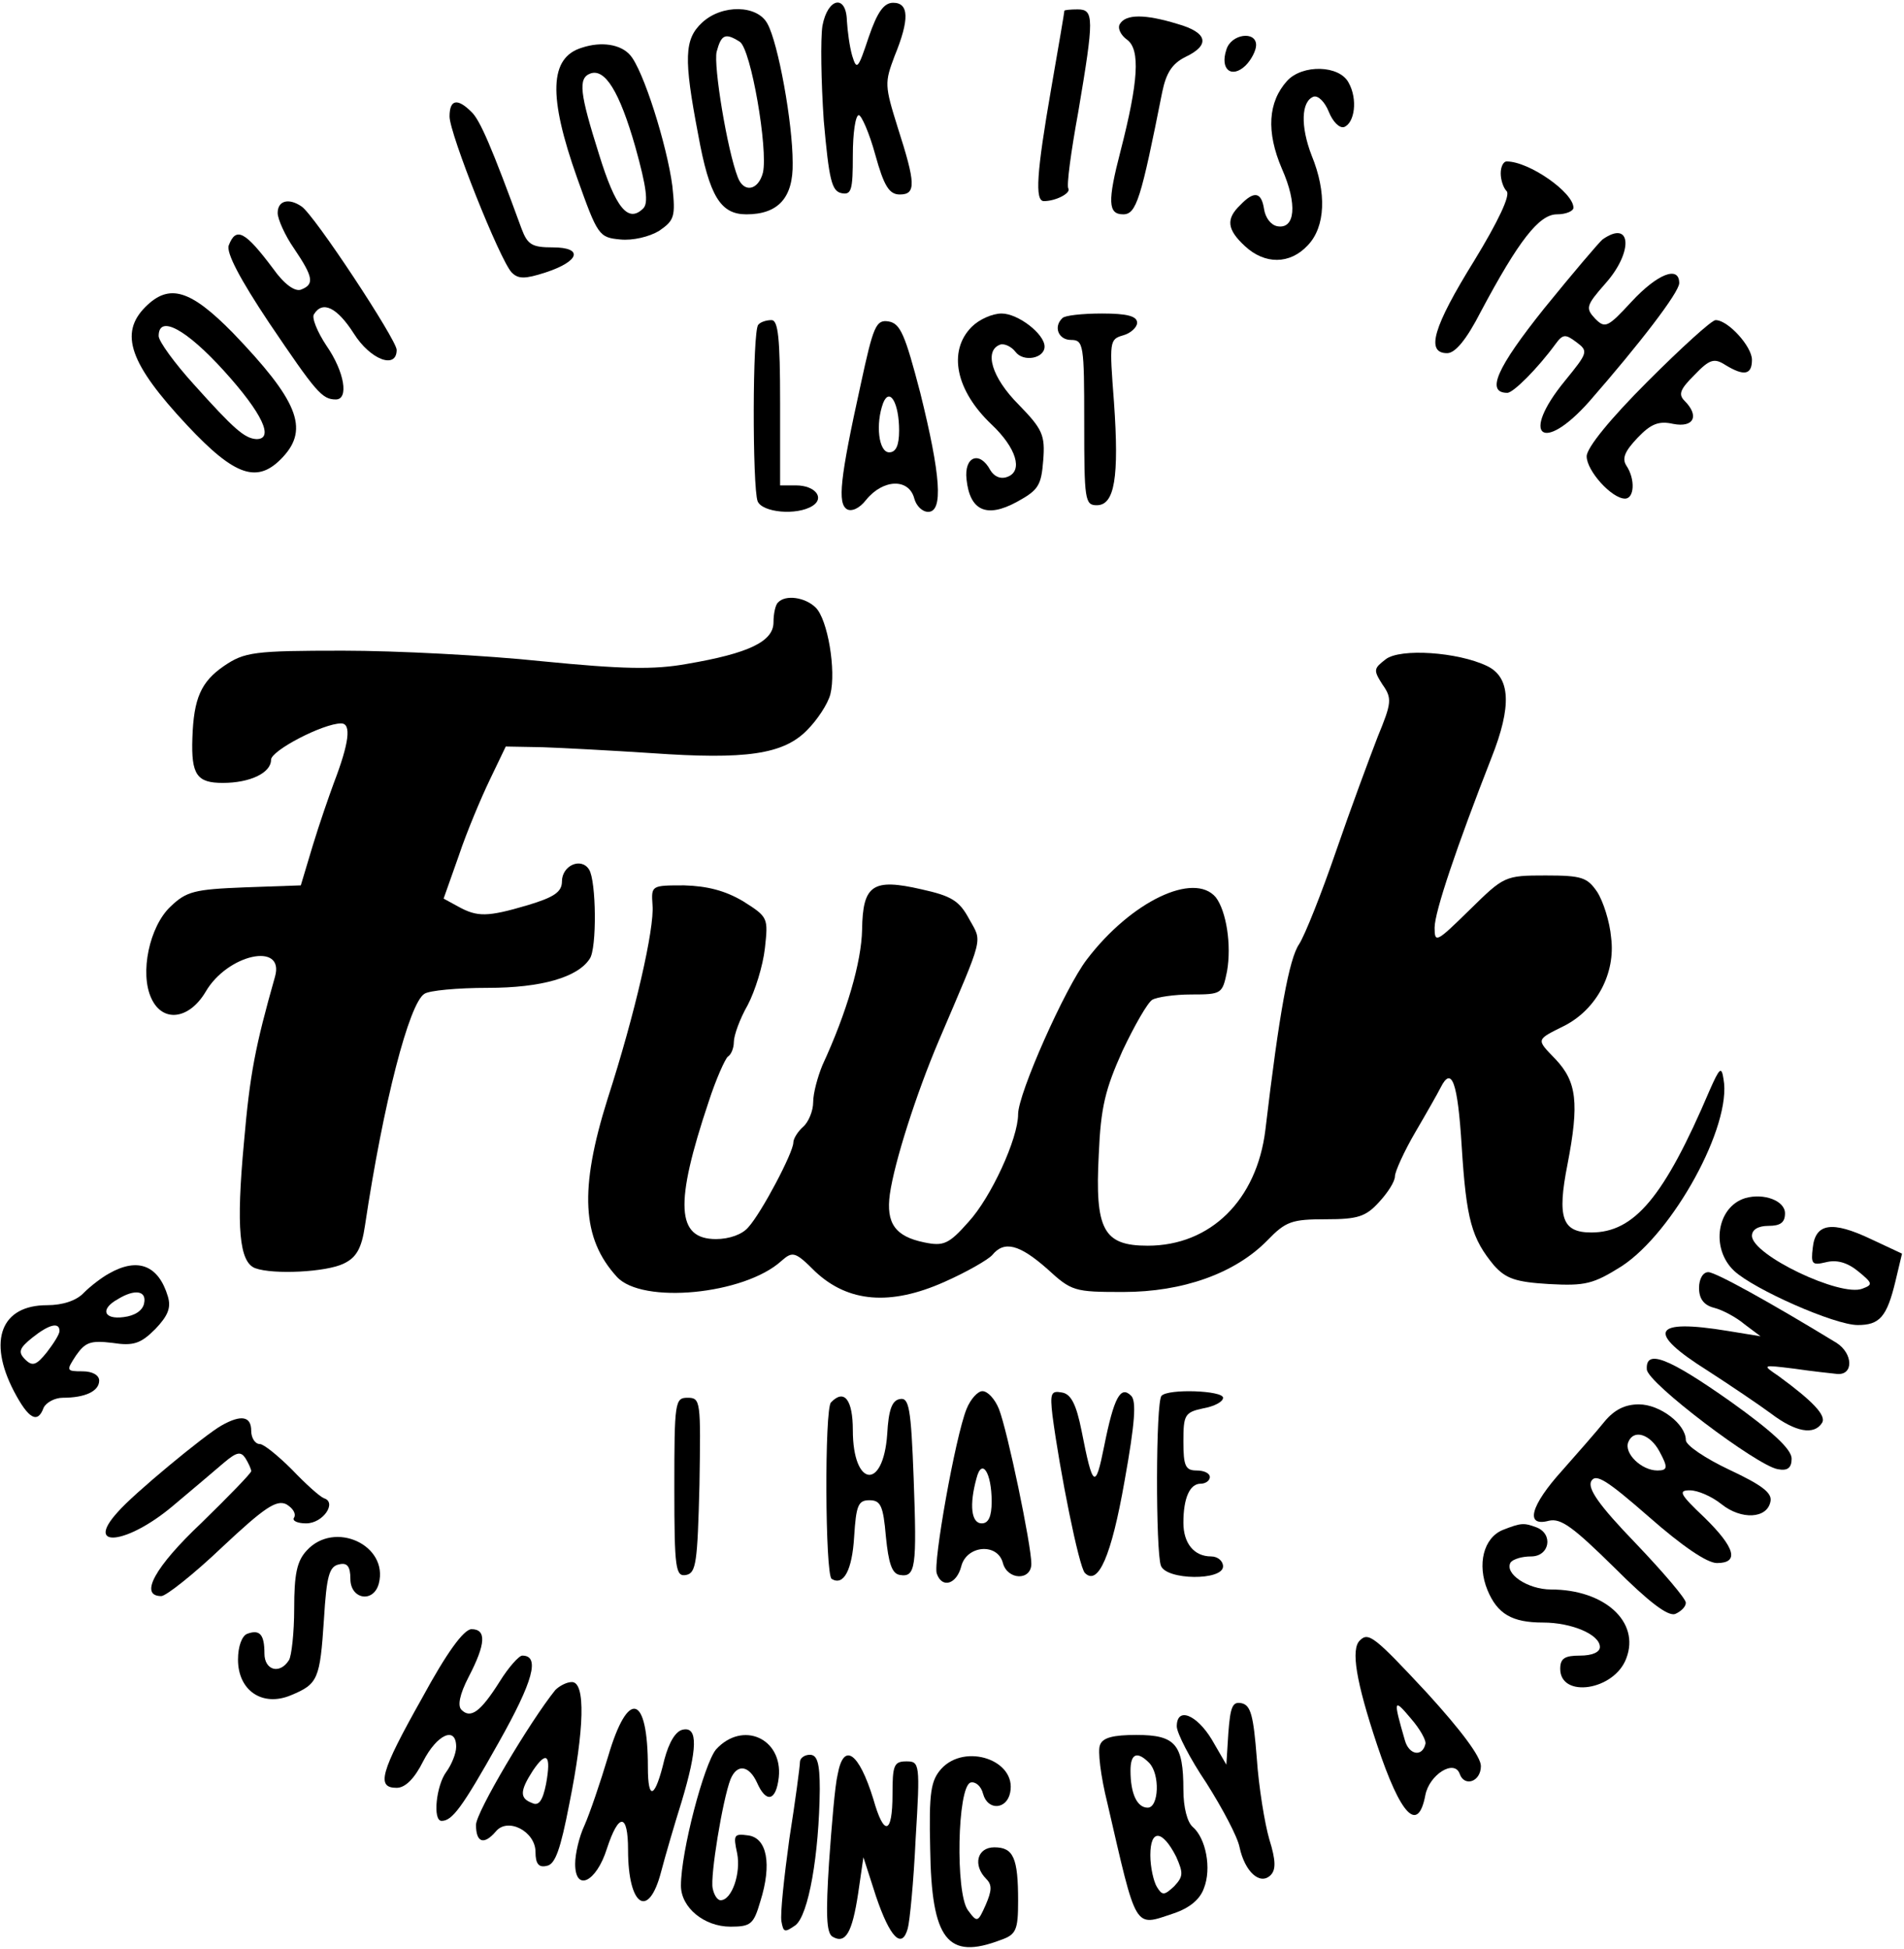
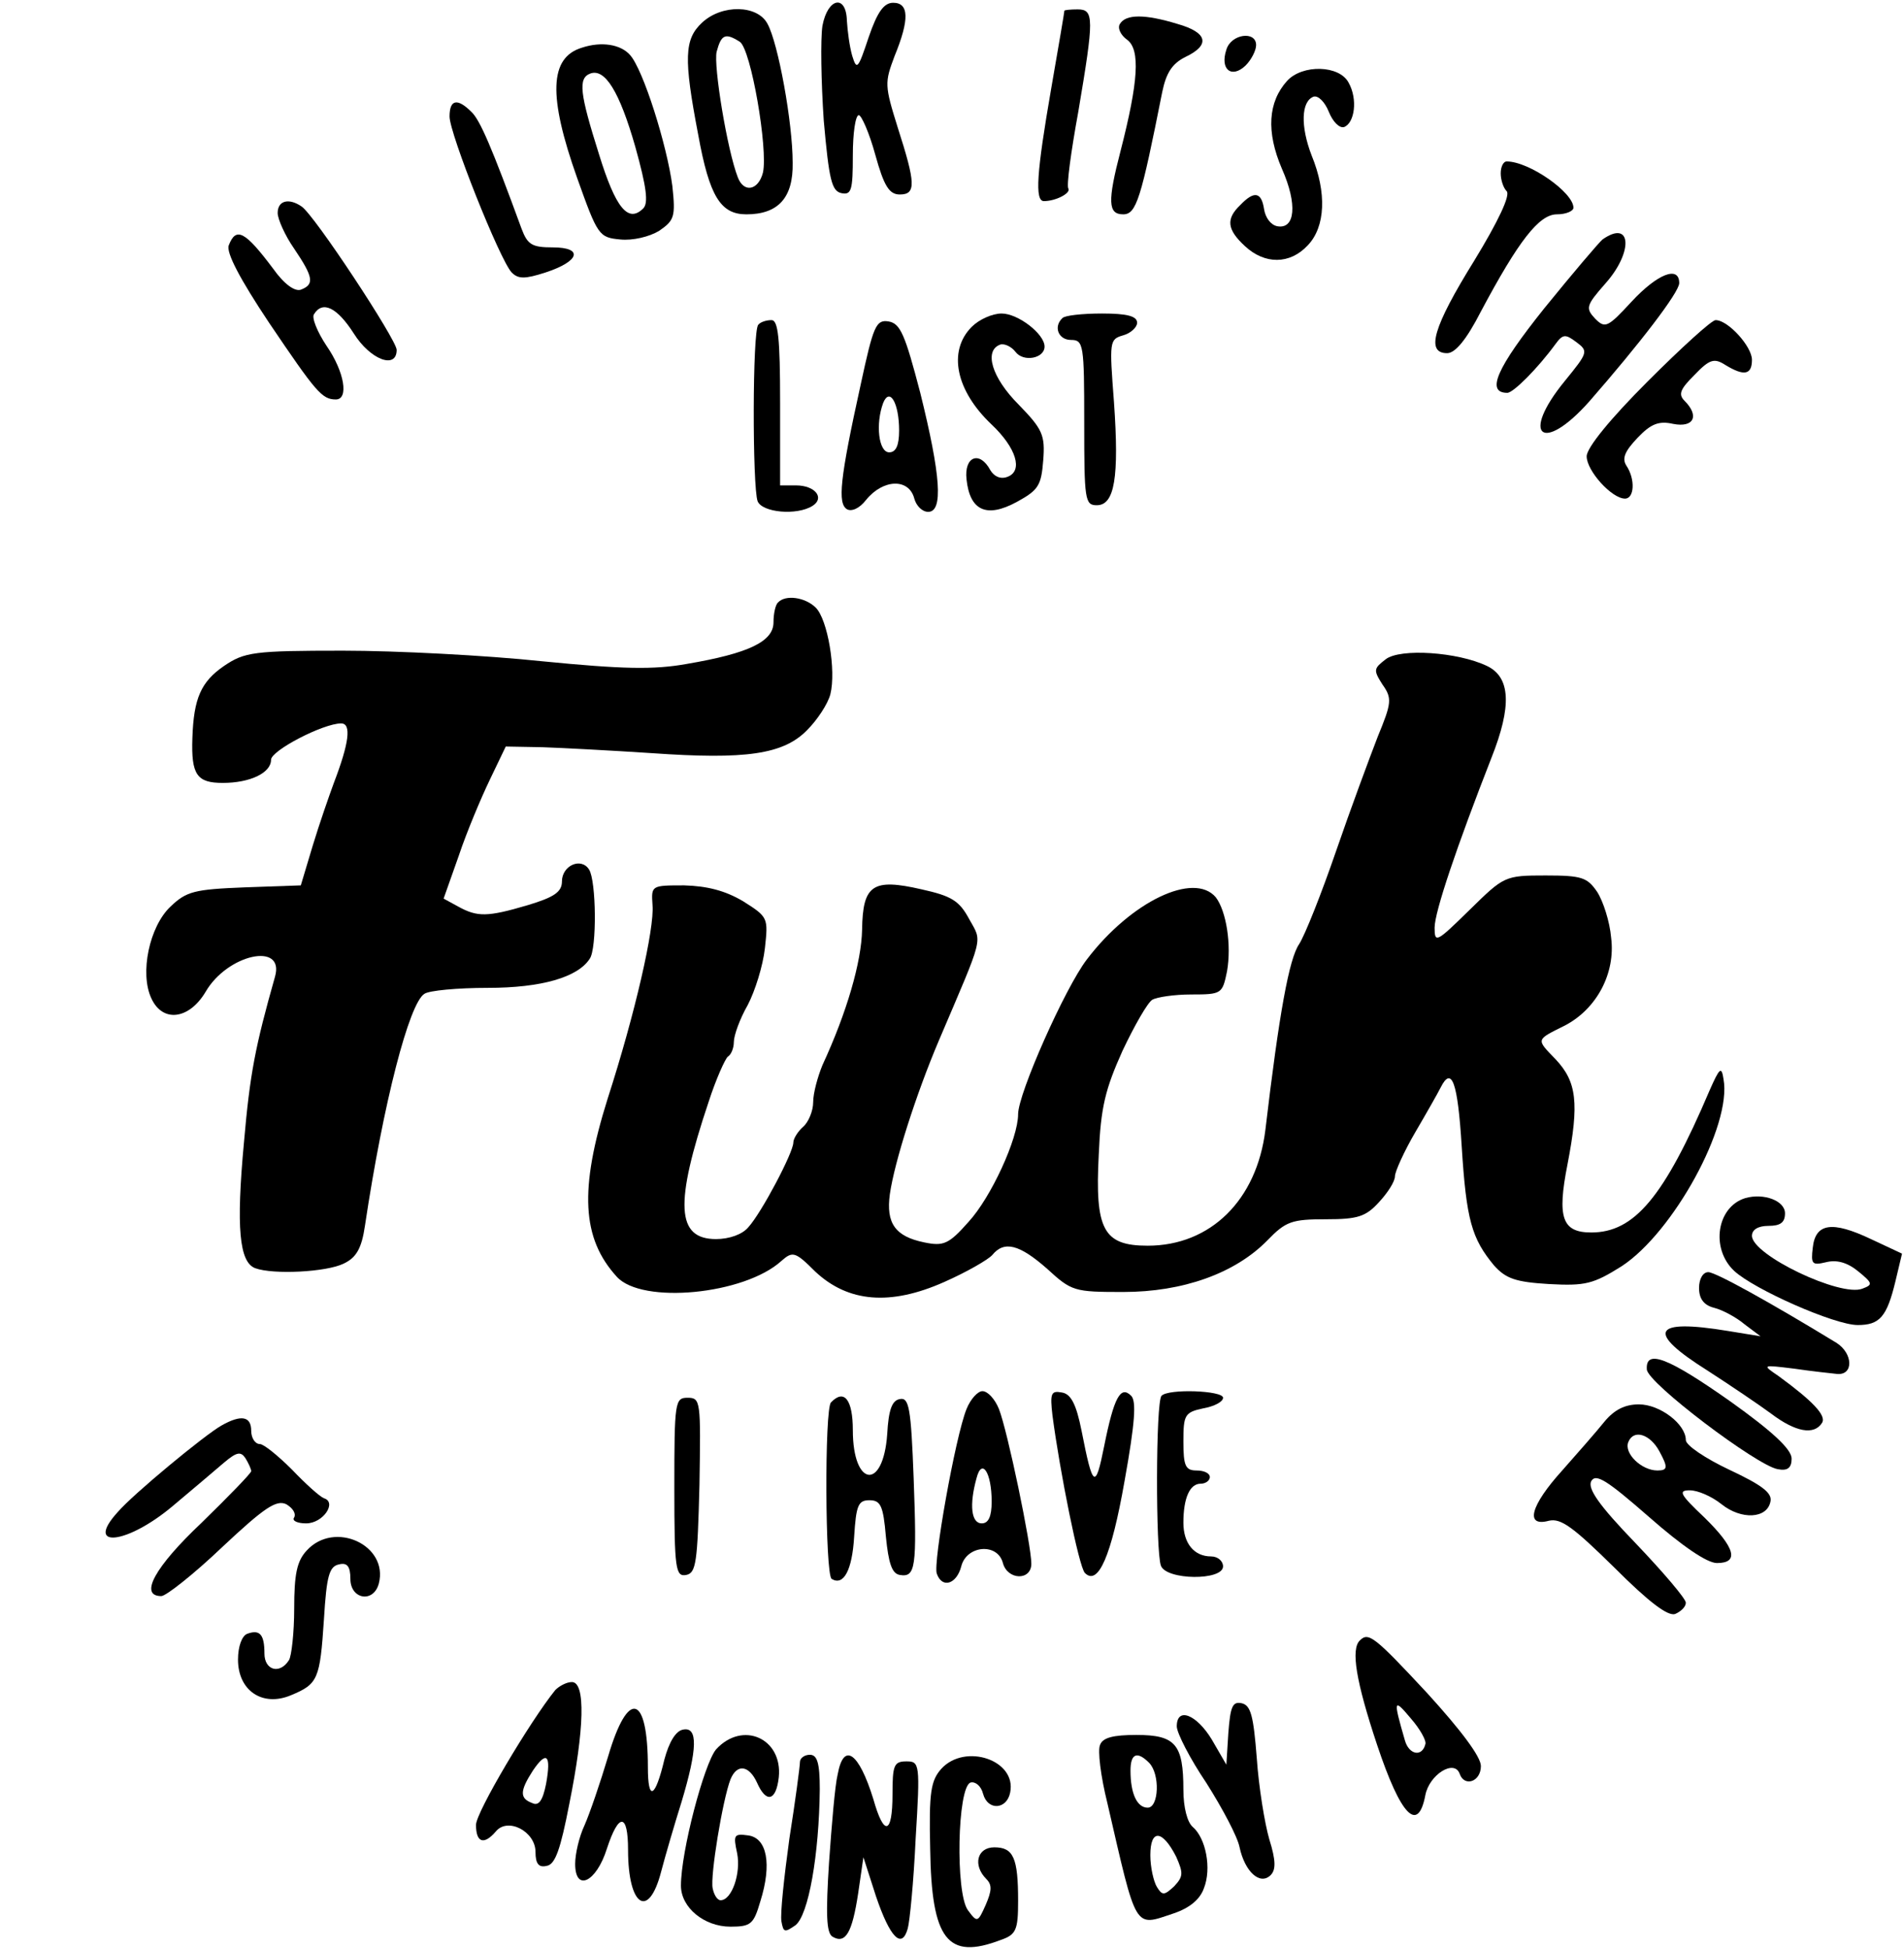
<svg xmlns="http://www.w3.org/2000/svg" version="1.0" width="2.99in" height="3.061in" viewBox="0 0 288 294" preserveAspectRatio="xMidYMid meet">
  <g transform="translate(0,294) scale(0.1,-0.1)" fill="#000000" stroke="none">
    <path d="M1244 2905 c-3 -20 -2 -84 2 -143 8 -90 12 -107 27 -110 15 -3 17 5 17 57 0 34 4 61 9 61 4 0 16 -27 25 -60 13 -47 21 -60 37 -60 25 0 24 17 -3 101 -20 64 -20 68 -5 108 23 56 22 81 -2 81 -14 0 -24 -14 -37 -52 -16 -48 -18 -51 -25 -28 -4 14 -7 37 -8 53 -1 40 -29 35 -37 -8z" />
    <path d="M1062 2910 c-27 -25 -28 -54 -6 -169 17 -94 34 -121 73 -121 48 0 71 25 70 78 0 61 -22 181 -38 210 -15 29 -69 30 -99 2z m57 -29 c17 -11 43 -163 35 -198 -7 -27 -29 -31 -38 -7 -16 41 -37 169 -32 190 7 26 13 29 35 15z" />
    <path d="M1610 2928 c0 -2 -9 -55 -20 -118 -22 -127 -25 -170 -11 -170 18 0 41 12 37 19 -3 4 4 56 15 116 24 142 24 155 -1 155 -11 0 -20 -1 -20 -2z" />
    <path d="M1694 2908 c-4 -6 1 -17 11 -24 20 -15 17 -63 -10 -168 -20 -77 -19 -96 4 -96 20 0 27 24 59 185 6 29 15 43 35 53 38 18 34 37 -12 50 -49 15 -78 15 -87 0z" />
    <path d="M1855 2869 c-10 -30 8 -44 29 -24 9 9 16 23 16 31 0 22 -38 17 -45 -7z" />
    <path d="M880 2872 c-49 -15 -51 -73 -7 -197 31 -87 33 -90 65 -93 19 -2 44 4 59 13 23 16 25 21 20 68 -8 61 -44 176 -64 198 -14 16 -43 21 -73 11z m81 -150 c17 -61 20 -85 12 -93 -23 -23 -42 1 -67 82 -29 92 -32 115 -13 122 22 8 44 -27 68 -111z" />
    <path d="M1947 2822 c-29 -32 -32 -77 -8 -133 24 -54 20 -92 -7 -87 -10 2 -18 13 -20 26 -4 26 -15 28 -36 6 -22 -21 -20 -37 7 -62 30 -28 68 -28 95 1 27 28 29 80 6 136 -17 44 -16 82 3 89 7 2 17 -8 23 -23 6 -15 16 -25 23 -23 16 6 21 42 7 67 -14 27 -70 28 -93 3z" />
    <path d="M680 2768 c0 -26 76 -217 94 -236 10 -10 20 -10 51 0 52 17 58 38 11 38 -31 0 -38 4 -47 28 -45 123 -63 165 -76 177 -21 21 -33 19 -33 -7z" />
    <path d="M2270 2682 c0 -10 4 -22 9 -27 6 -6 -13 -46 -49 -105 -62 -100 -74 -140 -41 -140 12 0 29 20 51 63 57 107 88 147 115 147 14 0 25 5 25 10 0 23 -67 70 -101 70 -5 0 -9 -8 -9 -18z" />
    <path d="M420 2622 c0 -9 11 -34 25 -54 29 -43 31 -54 10 -62 -9 -3 -25 8 -42 32 -42 56 -56 64 -67 35 -4 -11 17 -51 61 -117 71 -105 80 -116 101 -116 20 0 13 42 -14 81 -14 21 -23 43 -19 48 13 21 35 10 60 -29 25 -40 65 -55 65 -25 0 15 -125 205 -144 217 -19 13 -36 9 -36 -10z" />
    <path d="M2424 2582 c-5 -4 -45 -51 -88 -104 -72 -90 -89 -128 -56 -128 9 0 46 37 73 74 11 15 15 15 31 3 19 -14 18 -16 -17 -59 -68 -83 -34 -111 37 -31 76 87 136 165 136 179 0 27 -33 14 -72 -28 -36 -39 -40 -41 -55 -26 -15 16 -14 20 15 53 43 48 40 98 -4 67z" />
-     <path d="M220 2480 c-40 -40 -24 -86 63 -179 73 -78 107 -89 145 -48 40 43 22 86 -76 188 -64 65 -96 75 -132 39z m119 -97 c58 -64 76 -103 49 -103 -18 1 -34 15 -95 83 -29 32 -53 65 -53 73 0 33 42 10 99 -53z" />
    <path d="M1470 2450 c-37 -37 -24 -97 30 -148 37 -35 48 -70 24 -79 -10 -4 -20 0 -26 10 -16 30 -40 21 -36 -14 5 -47 30 -59 76 -34 33 18 37 25 40 63 3 38 -1 47 -37 84 -41 41 -53 82 -28 91 6 2 17 -3 23 -11 12 -16 44 -10 44 8 0 19 -40 50 -65 50 -14 0 -34 -9 -45 -20z" />
    <path d="M1607 2463 c-14 -13 -6 -33 13 -33 19 0 20 -7 20 -125 0 -117 1 -125 19 -125 27 0 34 42 26 156 -7 92 -7 95 14 101 11 3 21 12 21 19 0 10 -15 14 -53 14 -30 0 -57 -3 -60 -7z" />
    <path d="M1147 2453 c-9 -8 -9 -246 -1 -267 7 -17 59 -22 83 -7 19 12 4 31 -25 31 l-24 0 0 125 c0 98 -3 125 -13 125 -8 0 -17 -3 -20 -7z" />
    <path d="M1302 2363 c-32 -145 -35 -180 -21 -189 7 -4 19 1 29 14 26 32 65 33 73 2 3 -11 12 -20 21 -20 23 0 19 55 -12 180 -23 88 -30 105 -48 108 -19 3 -23 -7 -42 -95z m58 -70 c0 -23 -5 -33 -15 -33 -16 0 -21 43 -9 75 10 24 24 -1 24 -42z" />
    <path d="M2492 2367 c-56 -56 -92 -100 -92 -113 0 -22 38 -64 58 -64 14 0 16 29 2 50 -7 11 -2 22 17 42 20 21 32 26 54 21 31 -6 40 12 17 35 -10 10 -6 18 15 39 23 24 30 26 47 15 28 -17 40 -15 40 8 0 20 -36 60 -55 60 -6 0 -52 -42 -103 -93z" />
    <path d="M1177 2033 c-4 -3 -7 -17 -7 -30 0 -29 -37 -47 -131 -63 -50 -9 -97 -8 -219 4 -85 9 -221 16 -301 16 -135 0 -149 -2 -180 -23 -35 -24 -46 -49 -48 -109 -2 -56 7 -68 46 -68 41 0 73 15 73 35 0 14 79 55 106 55 16 0 12 -30 -11 -90 -7 -19 -22 -62 -32 -95 l-18 -60 -85 -3 c-76 -3 -88 -6 -112 -29 -32 -30 -47 -101 -29 -139 17 -37 57 -32 82 10 33 57 120 76 105 23 -30 -106 -38 -147 -47 -251 -12 -129 -7 -181 17 -190 27 -10 108 -6 134 7 19 9 27 23 32 57 28 187 67 337 90 351 7 5 50 9 96 9 81 0 136 16 154 44 11 15 10 118 -1 135 -12 19 -41 6 -41 -18 0 -16 -12 -24 -52 -36 -61 -18 -76 -18 -105 -2 l-22 12 23 65 c12 36 34 88 47 115 l24 50 55 -1 c30 -1 105 -5 166 -9 142 -10 199 -2 235 35 15 15 31 39 35 54 9 36 -4 113 -22 131 -16 16 -46 20 -57 8z" />
    <path d="M2096 1947 c-18 -14 -19 -16 -5 -38 15 -21 14 -28 -7 -79 -12 -31 -41 -109 -63 -173 -22 -64 -47 -127 -56 -141 -15 -22 -30 -103 -51 -281 -13 -106 -83 -175 -178 -175 -67 0 -80 24 -74 138 3 72 10 99 36 157 18 38 38 73 45 77 7 4 33 8 59 8 46 0 47 1 54 35 7 40 -1 91 -17 112 -33 39 -128 -6 -195 -94 -33 -43 -104 -203 -104 -234 0 -37 -41 -126 -75 -163 -30 -34 -38 -37 -67 -31 -44 9 -58 29 -52 73 7 49 40 152 74 232 69 162 66 148 46 184 -15 28 -27 35 -72 45 -74 17 -89 7 -90 -61 -1 -49 -23 -125 -60 -205 -7 -17 -14 -42 -14 -56 0 -13 -7 -30 -15 -37 -8 -7 -15 -18 -15 -24 0 -15 -48 -106 -68 -128 -9 -11 -29 -18 -49 -18 -60 0 -63 53 -11 208 11 34 25 65 29 68 5 3 9 13 9 22 0 10 9 35 21 56 11 21 23 59 26 86 5 46 5 47 -33 71 -27 16 -54 23 -89 24 -50 0 -50 0 -48 -30 3 -35 -26 -163 -68 -293 -43 -137 -39 -211 14 -269 38 -42 193 -27 249 24 17 15 21 14 51 -16 50 -47 114 -52 195 -16 34 15 67 34 73 41 18 22 41 16 83 -21 37 -34 41 -35 115 -35 90 0 169 28 218 78 28 29 37 32 89 32 48 0 60 4 80 26 13 14 24 31 24 39 0 7 14 38 31 67 17 29 34 59 38 67 17 34 26 8 32 -89 7 -111 15 -139 49 -180 18 -20 33 -25 83 -28 55 -3 67 0 110 27 78 51 167 213 154 283 -3 20 -6 17 -21 -17 -69 -162 -114 -215 -179 -215 -44 0 -52 22 -36 103 18 93 14 125 -18 159 -30 31 -30 29 14 51 48 25 77 79 70 133 -2 24 -12 55 -21 69 -15 22 -23 25 -78 25 -62 0 -63 -1 -115 -52 -50 -49 -53 -51 -53 -27 0 24 34 124 86 257 31 78 29 122 -7 139 -44 21 -131 27 -153 10z" />
    <path d="M2640 1132 c-43 -13 -53 -76 -17 -110 30 -28 152 -82 187 -82 33 0 44 12 57 66 l10 42 -47 22 c-59 28 -84 24 -88 -13 -3 -25 -1 -27 20 -22 16 4 32 0 49 -14 22 -18 22 -20 6 -26 -33 -13 -167 51 -167 80 0 9 9 15 25 15 18 0 25 5 25 19 0 19 -32 31 -60 23z" />
-     <path d="M165 1018 c-11 -6 -28 -19 -38 -29 -11 -12 -32 -19 -56 -19 -69 0 -90 -53 -50 -130 22 -42 36 -50 45 -25 4 8 17 15 29 15 34 0 55 10 55 26 0 8 -10 14 -25 14 -25 0 -25 1 -10 24 14 20 22 23 55 19 32 -5 43 -1 65 21 19 20 24 32 19 49 -14 47 -45 60 -89 35z m53 -45 c-2 -11 -14 -19 -31 -21 -30 -4 -36 12 -9 27 26 16 44 13 40 -6z m-128 -42 c0 -5 -9 -19 -19 -32 -16 -20 -22 -22 -33 -11 -11 11 -9 17 11 33 25 20 41 24 41 10z" />
    <path d="M2570 996 c0 -16 7 -26 23 -30 12 -3 33 -14 46 -25 l24 -18 -49 8 c-115 19 -125 -1 -31 -60 34 -22 77 -51 96 -65 37 -28 65 -33 77 -14 7 11 -14 33 -66 71 -25 17 -25 17 24 11 27 -4 56 -7 65 -8 25 -2 24 31 -1 47 -100 61 -183 107 -194 107 -8 0 -14 -10 -14 -24z" />
    <path d="M2491 873 c0 -20 167 -146 198 -151 15 -3 21 2 21 16 0 14 -29 41 -92 86 -95 67 -129 80 -127 49z" />
    <path d="M1462 813 c-17 -42 -51 -234 -45 -249 8 -23 30 -16 37 11 8 32 55 36 63 5 7 -26 43 -27 43 -1 0 28 -36 201 -49 234 -6 15 -17 27 -25 27 -7 0 -18 -12 -24 -27z m38 -140 c0 -23 -5 -33 -15 -33 -16 0 -19 28 -8 68 8 32 23 9 23 -35z" />
    <path d="M1592 803 c11 -84 40 -229 49 -238 20 -20 40 25 60 139 16 89 18 121 10 129 -16 16 -26 -2 -41 -77 -13 -65 -17 -63 -34 24 -8 40 -16 56 -30 58 -16 3 -18 -1 -14 -35z" />
    <path d="M1757 833 c-9 -8 -9 -236 -1 -257 8 -22 94 -23 94 -1 0 8 -8 15 -18 15 -26 0 -42 20 -42 51 0 38 10 59 26 59 8 0 14 5 14 10 0 6 -9 10 -20 10 -17 0 -20 7 -20 44 0 40 2 44 30 50 17 3 30 10 30 16 0 11 -83 14 -93 3z" />
    <path d="M1020 694 c0 -124 2 -135 18 -132 15 3 17 19 20 136 2 127 2 132 -18 132 -19 0 -20 -6 -20 -136z" />
    <path d="M1257 823 c-10 -9 -9 -261 1 -267 18 -11 31 13 34 64 3 47 6 55 23 55 17 0 21 -8 25 -55 4 -40 9 -56 21 -58 24 -4 26 11 21 146 -4 107 -7 123 -21 120 -12 -2 -17 -17 -19 -53 -6 -86 -52 -80 -52 6 0 46 -13 63 -33 42z" />
    <path d="M2427 794 c-12 -15 -41 -48 -64 -74 -48 -53 -57 -86 -20 -76 18 4 36 -9 99 -71 52 -52 81 -74 92 -70 9 4 16 11 16 17 0 6 -34 46 -76 90 -56 58 -73 83 -67 94 7 12 24 1 87 -54 50 -44 88 -70 103 -70 34 0 28 23 -19 69 -37 35 -40 41 -22 41 12 0 33 -9 48 -21 30 -24 69 -22 74 4 3 13 -13 25 -62 48 -36 17 -66 37 -66 45 0 24 -39 54 -71 54 -21 0 -37 -8 -52 -26z m83 -45 c13 -24 13 -29 -3 -29 -24 0 -51 26 -44 43 8 20 33 12 47 -14z" />
    <path d="M335 788 c-25 -14 -134 -104 -157 -131 -51 -56 14 -49 83 9 30 25 65 55 78 66 19 16 25 17 32 7 5 -8 9 -17 9 -20 0 -3 -34 -38 -75 -78 -71 -67 -95 -111 -61 -111 7 0 49 33 92 74 64 60 82 72 97 65 10 -6 15 -14 12 -20 -4 -5 5 -9 18 -9 26 0 47 32 27 38 -7 3 -28 22 -48 43 -21 21 -43 39 -49 39 -7 0 -13 9 -13 20 0 22 -15 25 -45 8z" />
-     <path d="M2273 630 c-29 -12 -39 -52 -23 -91 15 -36 37 -49 84 -49 43 0 86 -18 86 -37 0 -8 -12 -13 -30 -13 -23 0 -30 -4 -30 -20 0 -45 82 -33 100 16 21 55 -33 104 -114 104 -35 0 -71 24 -61 41 4 5 17 9 31 9 28 0 34 34 8 44 -19 7 -23 7 -51 -4z" />
    <path d="M464 599 c-15 -16 -19 -36 -19 -88 0 -36 -4 -72 -8 -78 -14 -22 -37 -15 -37 10 0 29 -7 37 -26 30 -8 -3 -14 -19 -14 -39 0 -47 37 -72 80 -54 41 17 44 24 50 115 4 66 8 80 23 83 12 3 17 -3 17 -22 0 -31 35 -37 43 -7 15 58 -67 96 -109 50z" />
-     <path d="M638 375 c-63 -112 -69 -135 -38 -135 13 0 27 14 40 40 21 41 50 54 50 22 0 -10 -7 -27 -15 -38 -15 -20 -21 -74 -7 -74 16 0 31 20 86 118 53 94 63 132 36 132 -5 0 -21 -18 -34 -39 -29 -46 -44 -57 -58 -43 -6 6 -3 23 11 50 26 50 27 72 4 72 -12 -1 -37 -35 -75 -105z" />
    <path d="M2057 463 c-14 -13 -6 -62 26 -158 36 -108 62 -134 73 -76 6 31 44 55 52 32 7 -20 32 -12 32 12 0 14 -30 54 -81 110 -80 86 -89 93 -102 80z m99 -157 c-5 -20 -25 -16 -31 6 -18 62 -17 64 9 33 14 -16 24 -34 22 -39z" />
    <path d="M840 388 c-38 -47 -120 -185 -120 -204 0 -27 12 -31 30 -10 18 22 60 0 60 -31 0 -18 5 -24 17 -21 13 2 21 26 34 93 23 114 25 185 4 185 -8 0 -19 -6 -25 -12z m-14 -142 c-5 -25 -11 -34 -21 -29 -19 7 -19 18 1 49 21 31 28 24 20 -20z" />
    <path d="M1858 323 l-3 -48 -22 38 c-23 38 -53 50 -53 20 0 -10 20 -49 45 -86 24 -38 47 -81 50 -97 8 -37 31 -58 47 -42 8 8 8 22 -2 54 -7 24 -16 79 -19 123 -5 64 -9 80 -23 83 -14 3 -17 -6 -20 -45z" />
    <path d="M920 288 c-12 -40 -28 -87 -36 -105 -8 -17 -14 -43 -14 -58 0 -43 32 -28 48 23 18 55 32 54 32 -2 0 -85 31 -106 50 -33 6 23 20 71 31 106 24 80 25 114 2 109 -11 -2 -21 -19 -28 -45 -14 -59 -25 -64 -25 -12 0 111 -30 119 -60 17z" />
    <path d="M1083 298 c-18 -22 -53 -154 -53 -206 0 -33 35 -62 75 -62 31 0 35 4 45 38 18 57 10 96 -18 100 -22 3 -23 1 -17 -27 6 -30 -8 -71 -25 -71 -5 0 -10 8 -12 18 -4 18 15 134 27 165 10 24 28 21 40 -5 14 -32 29 -28 33 8 6 59 -55 86 -95 42z" />
    <path d="M1664 305 c-4 -8 1 -48 11 -88 45 -195 40 -187 100 -167 24 8 40 21 46 38 12 30 3 76 -17 93 -8 7 -14 29 -14 56 0 69 -12 83 -71 83 -35 0 -51 -4 -55 -15z m74 -27 c17 -17 15 -68 -2 -68 -16 0 -26 21 -26 56 0 26 10 30 28 12z m41 -142 c11 -25 11 -30 -3 -45 -15 -14 -18 -14 -26 -1 -5 8 -10 30 -10 48 0 40 18 39 39 -2z" />
    <path d="M1210 279 c0 -6 -7 -59 -16 -116 -8 -58 -14 -114 -12 -125 3 -17 5 -17 21 -6 20 15 36 107 37 206 0 40 -4 52 -15 52 -8 0 -15 -5 -15 -11z" />
    <path d="M1267 260 c-4 -16 -9 -76 -13 -133 -5 -78 -4 -106 5 -112 20 -12 30 6 39 65 l8 55 19 -59 c21 -62 39 -81 48 -49 3 10 9 71 12 136 7 114 6 117 -14 117 -19 0 -21 -6 -21 -50 0 -61 -13 -64 -29 -7 -22 71 -45 87 -54 37z" />
    <path d="M1424 269 c-16 -18 -19 -35 -17 -121 2 -138 26 -169 107 -138 23 8 26 15 26 59 0 65 -7 81 -36 81 -26 0 -33 -27 -12 -48 9 -9 8 -18 -1 -39 -12 -27 -13 -27 -27 -8 -19 26 -16 186 4 193 7 2 16 -5 19 -17 7 -26 36 -24 41 2 10 49 -68 75 -104 36z" />
  </g>
</svg>